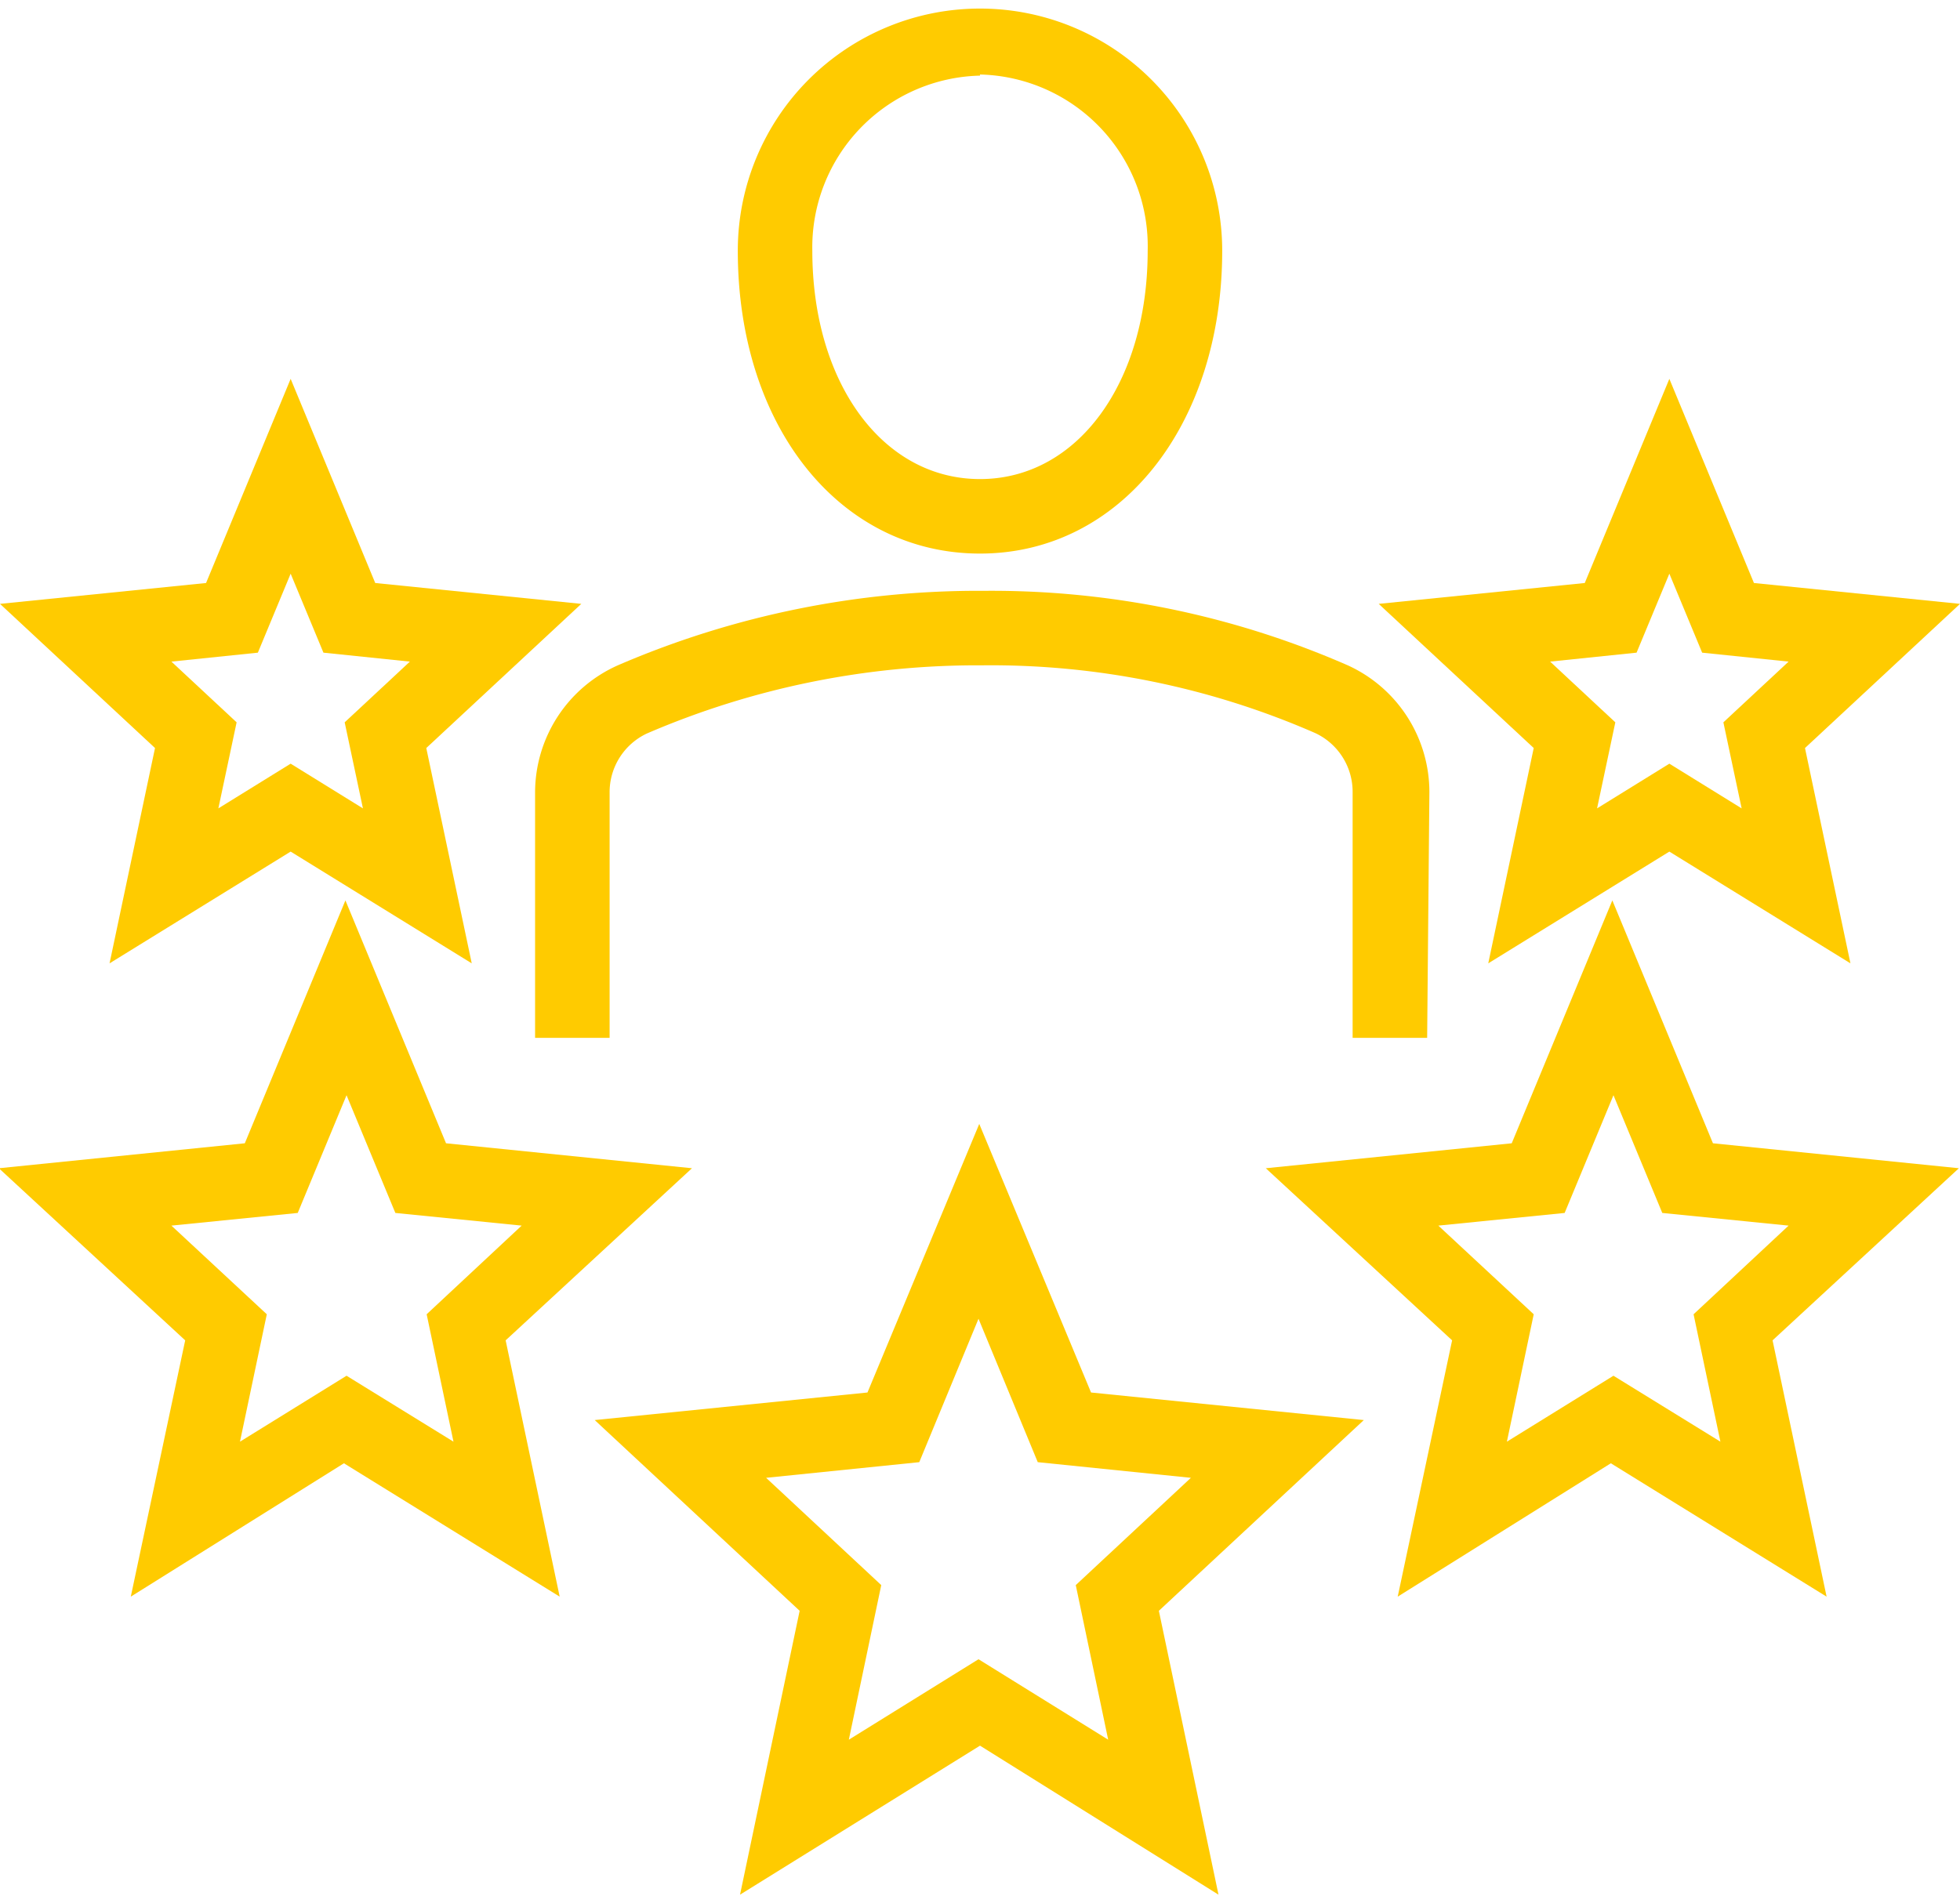
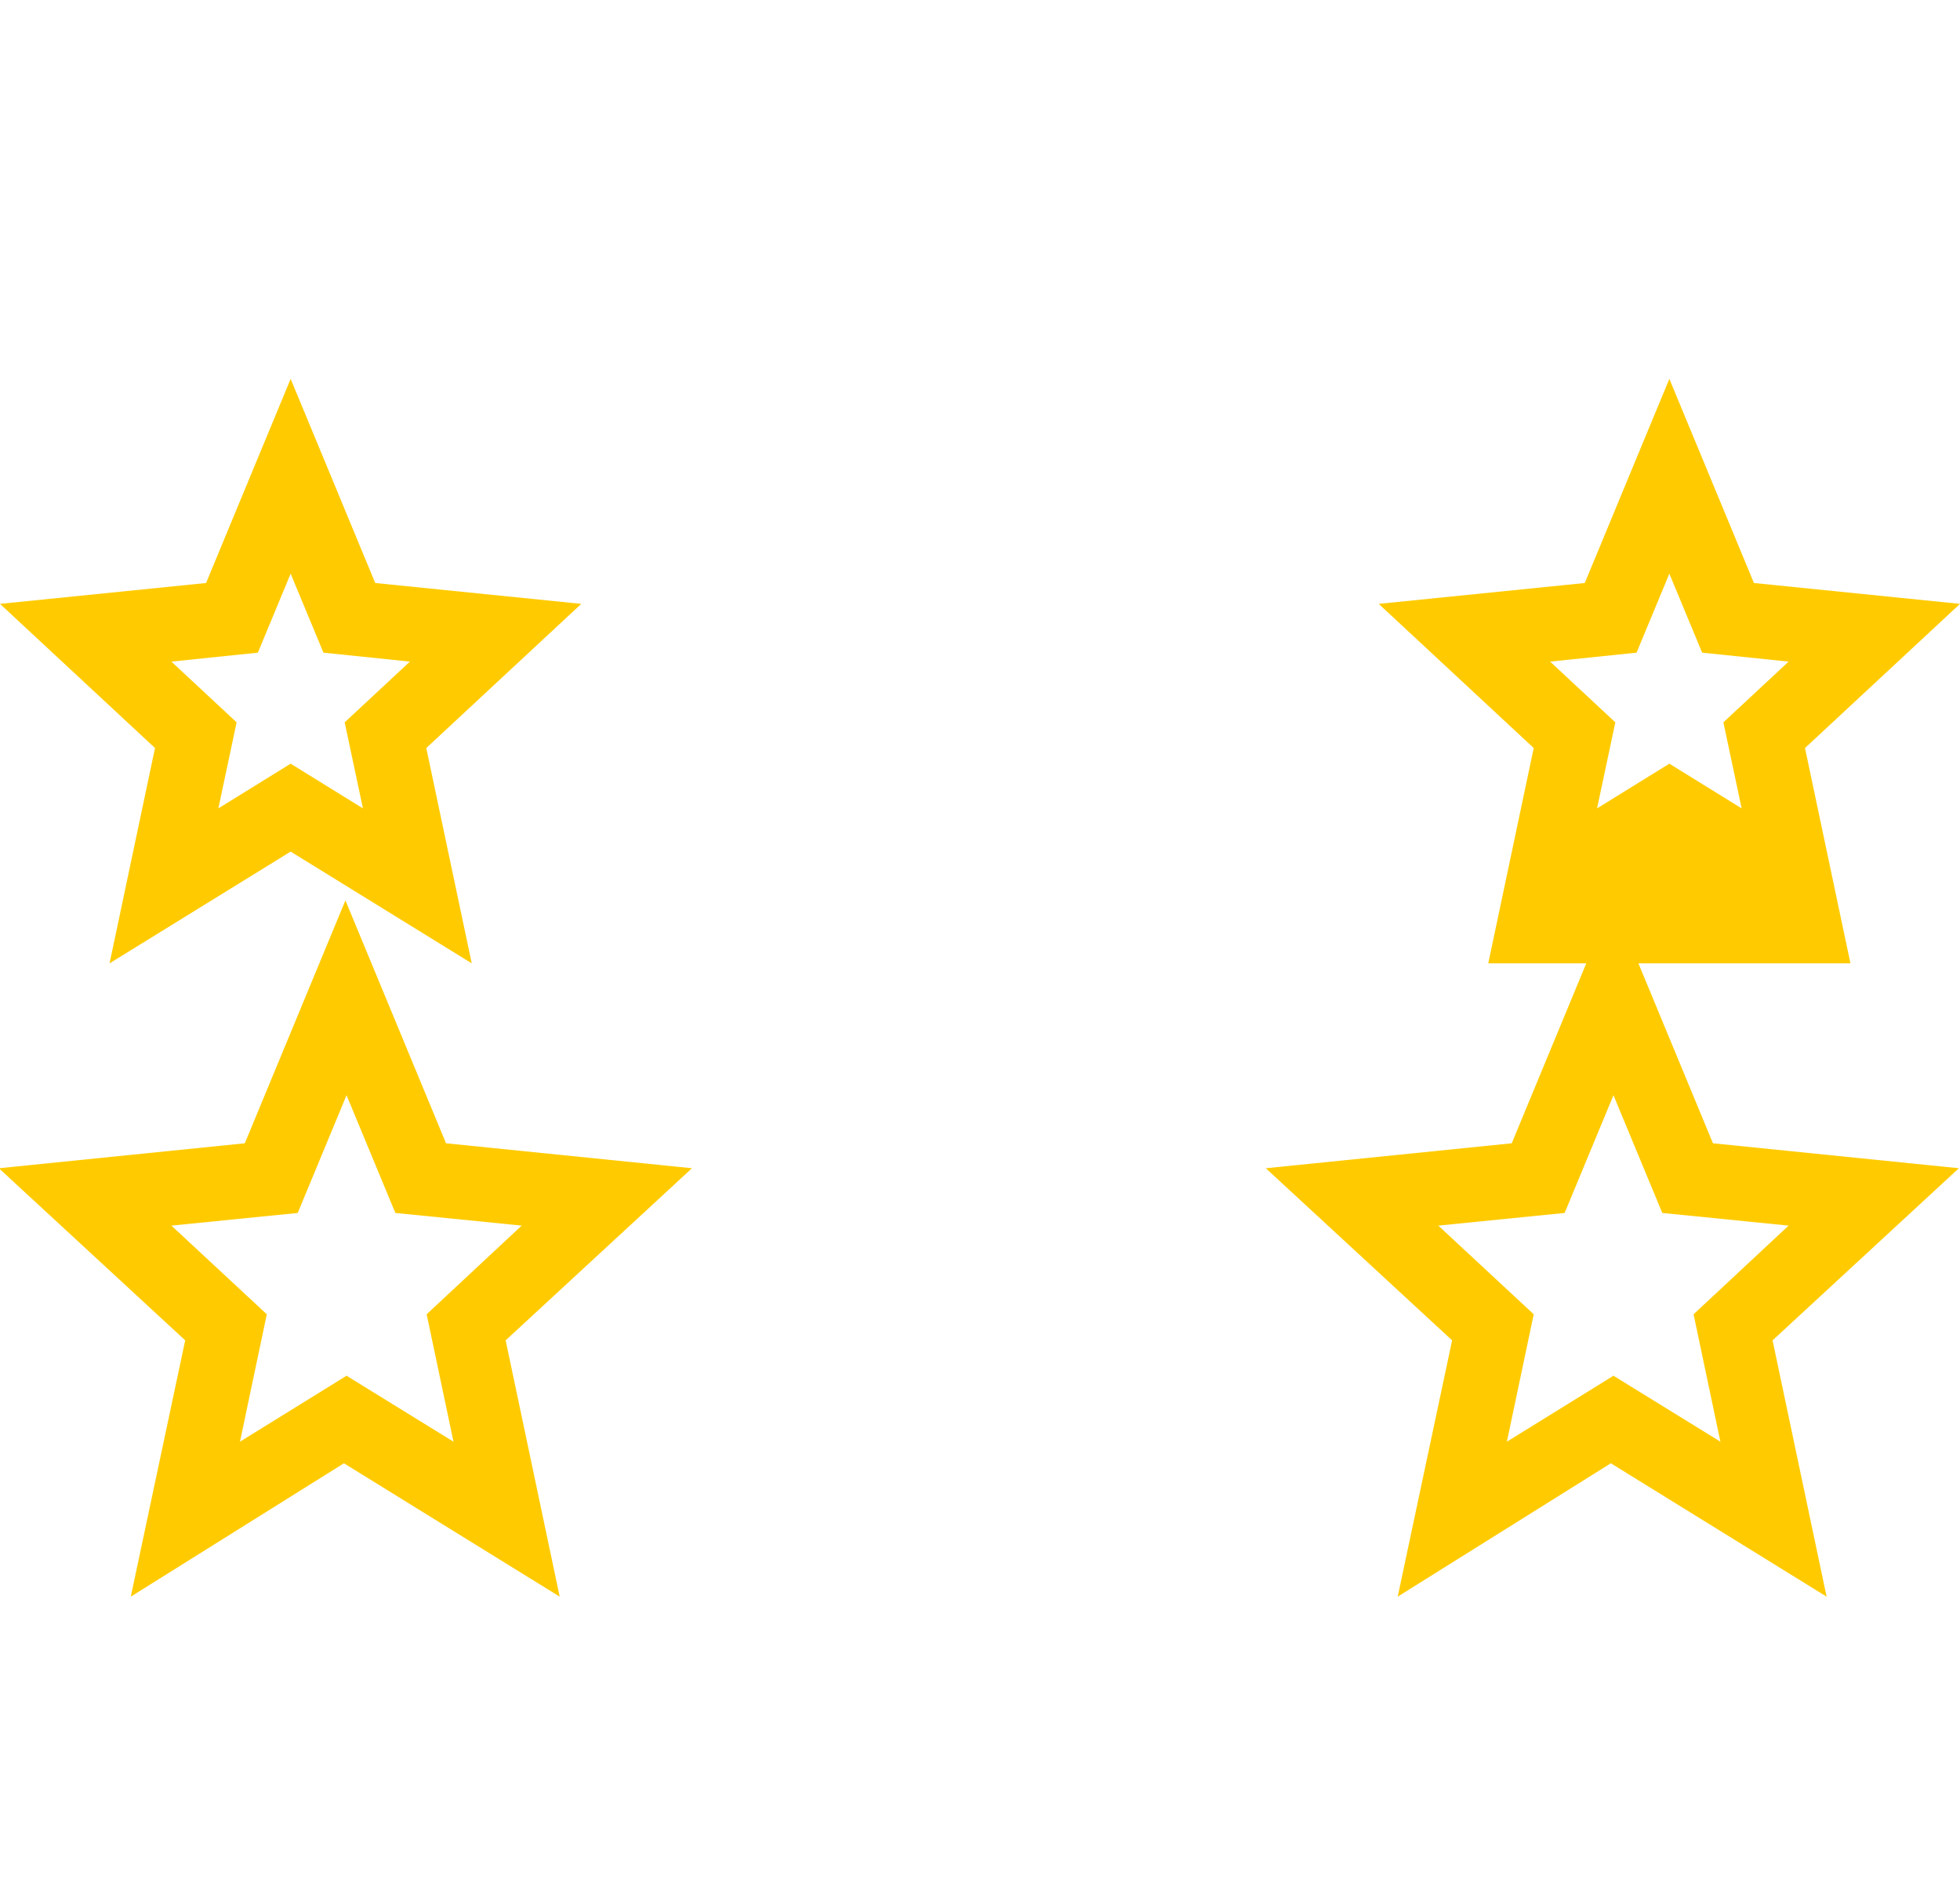
<svg xmlns="http://www.w3.org/2000/svg" id="Layer_1" data-name="Layer 1" viewBox="0 0 52.6 50.9">
  <defs>
    <style>.cls-1{fill:#ffcb00;}</style>
  </defs>
  <title>02_icon</title>
-   <path class="cls-1" d="M338.08,195l1.22-5.78-4.16-3.87,5.53-.56,2.27-5.48,2.27,5.48,5.53.56-4.16,3.87L347.8,195l-4.86-3Zm4.86-5.36,1.94,1.2-.49-2.31,1.75-1.63-2.32-.24-.88-2.12-.88,2.12-2.32.24,1.75,1.63-.49,2.31Z" transform="translate(-298.14 -169.14)" />
+   <path class="cls-1" d="M338.08,195l1.22-5.78-4.16-3.87,5.53-.56,2.27-5.48,2.27,5.48,5.53.56-4.16,3.87L347.8,195Zm4.86-5.36,1.94,1.2-.49-2.31,1.75-1.63-2.32-.24-.88-2.12-.88,2.12-2.32.24,1.75,1.63-.49,2.31Z" transform="translate(-298.14 -169.14)" />
  <path class="cls-1" d="M301.08,195l1.22-5.78-4.16-3.87,5.53-.56,2.27-5.48,2.27,5.48,5.53.56-4.16,3.87L310.8,195l-4.86-3Zm4.86-5.36,1.94,1.2-.49-2.31,1.75-1.63-2.32-.24-.88-2.12-.88,2.12-2.32.24,1.75,1.63-.49,2.31Z" transform="translate(-298.14 -169.14)" />
-   <path class="cls-1" d="M336.44,197h-2v-6.59a1.74,1.74,0,0,0-1-1.59A21.7,21.7,0,0,0,324.5,187a22.4,22.4,0,0,0-9,1.83,1.74,1.74,0,0,0-1,1.6V197h-2v-6.57a3.74,3.74,0,0,1,2.22-3.43,24.4,24.4,0,0,1,9.84-2,23.83,23.83,0,0,1,9.75,2,3.74,3.74,0,0,1,2.19,3.41Z" transform="translate(-298.14 -169.14)" />
-   <path class="cls-1" d="M318,220l1.6-7.62-5.5-5.12,7.32-.74,3-7.21,3,7.21,7.32.74-5.5,5.12,1.6,7.62-6.4-4Zm6.4-6.32,3.48,2.16-.87-4.15,3.09-2.88-4.11-.42-1.59-3.85-1.59,3.85-4.11.42,3.09,2.88-.87,4.15Z" transform="translate(-298.14 -169.14)" />
  <path class="cls-1" d="M301.65,212l1.46-6.88-5-4.62,6.6-.67,2.7-6.52,2.7,6.52,6.6.67-5,4.62,1.45,6.88-5.79-3.58Zm5.79-5.93,2.87,1.77-.72-3.42,2.55-2.38-3.39-.34-1.31-3.16-1.31,3.16-3.39.34,2.56,2.38-.72,3.42Z" transform="translate(-298.14 -169.14)" />
  <path class="cls-1" d="M335.65,212l1.46-6.88-5-4.62,6.6-.67,2.7-6.52,2.7,6.52,6.6.67-5,4.62,1.45,6.88-5.79-3.58Zm5.79-5.93,2.87,1.77-.72-3.42,2.55-2.38-3.39-.34-1.31-3.16-1.31,3.16-3.39.34,2.56,2.38-.72,3.42Z" transform="translate(-298.14 -169.14)" />
-   <path class="cls-1" d="M324.44,184c-3.77,0-6.5-3.42-6.5-8.13a6.5,6.5,0,1,1,13,0C330.94,180.55,328.21,184,324.44,184Zm0-12.83a4.61,4.61,0,0,0-4.5,4.7c0,3.55,1.89,6.13,4.5,6.13s4.5-2.58,4.5-6.13A4.61,4.61,0,0,0,324.44,171.14Z" transform="translate(-298.14 -169.14)" />
</svg>